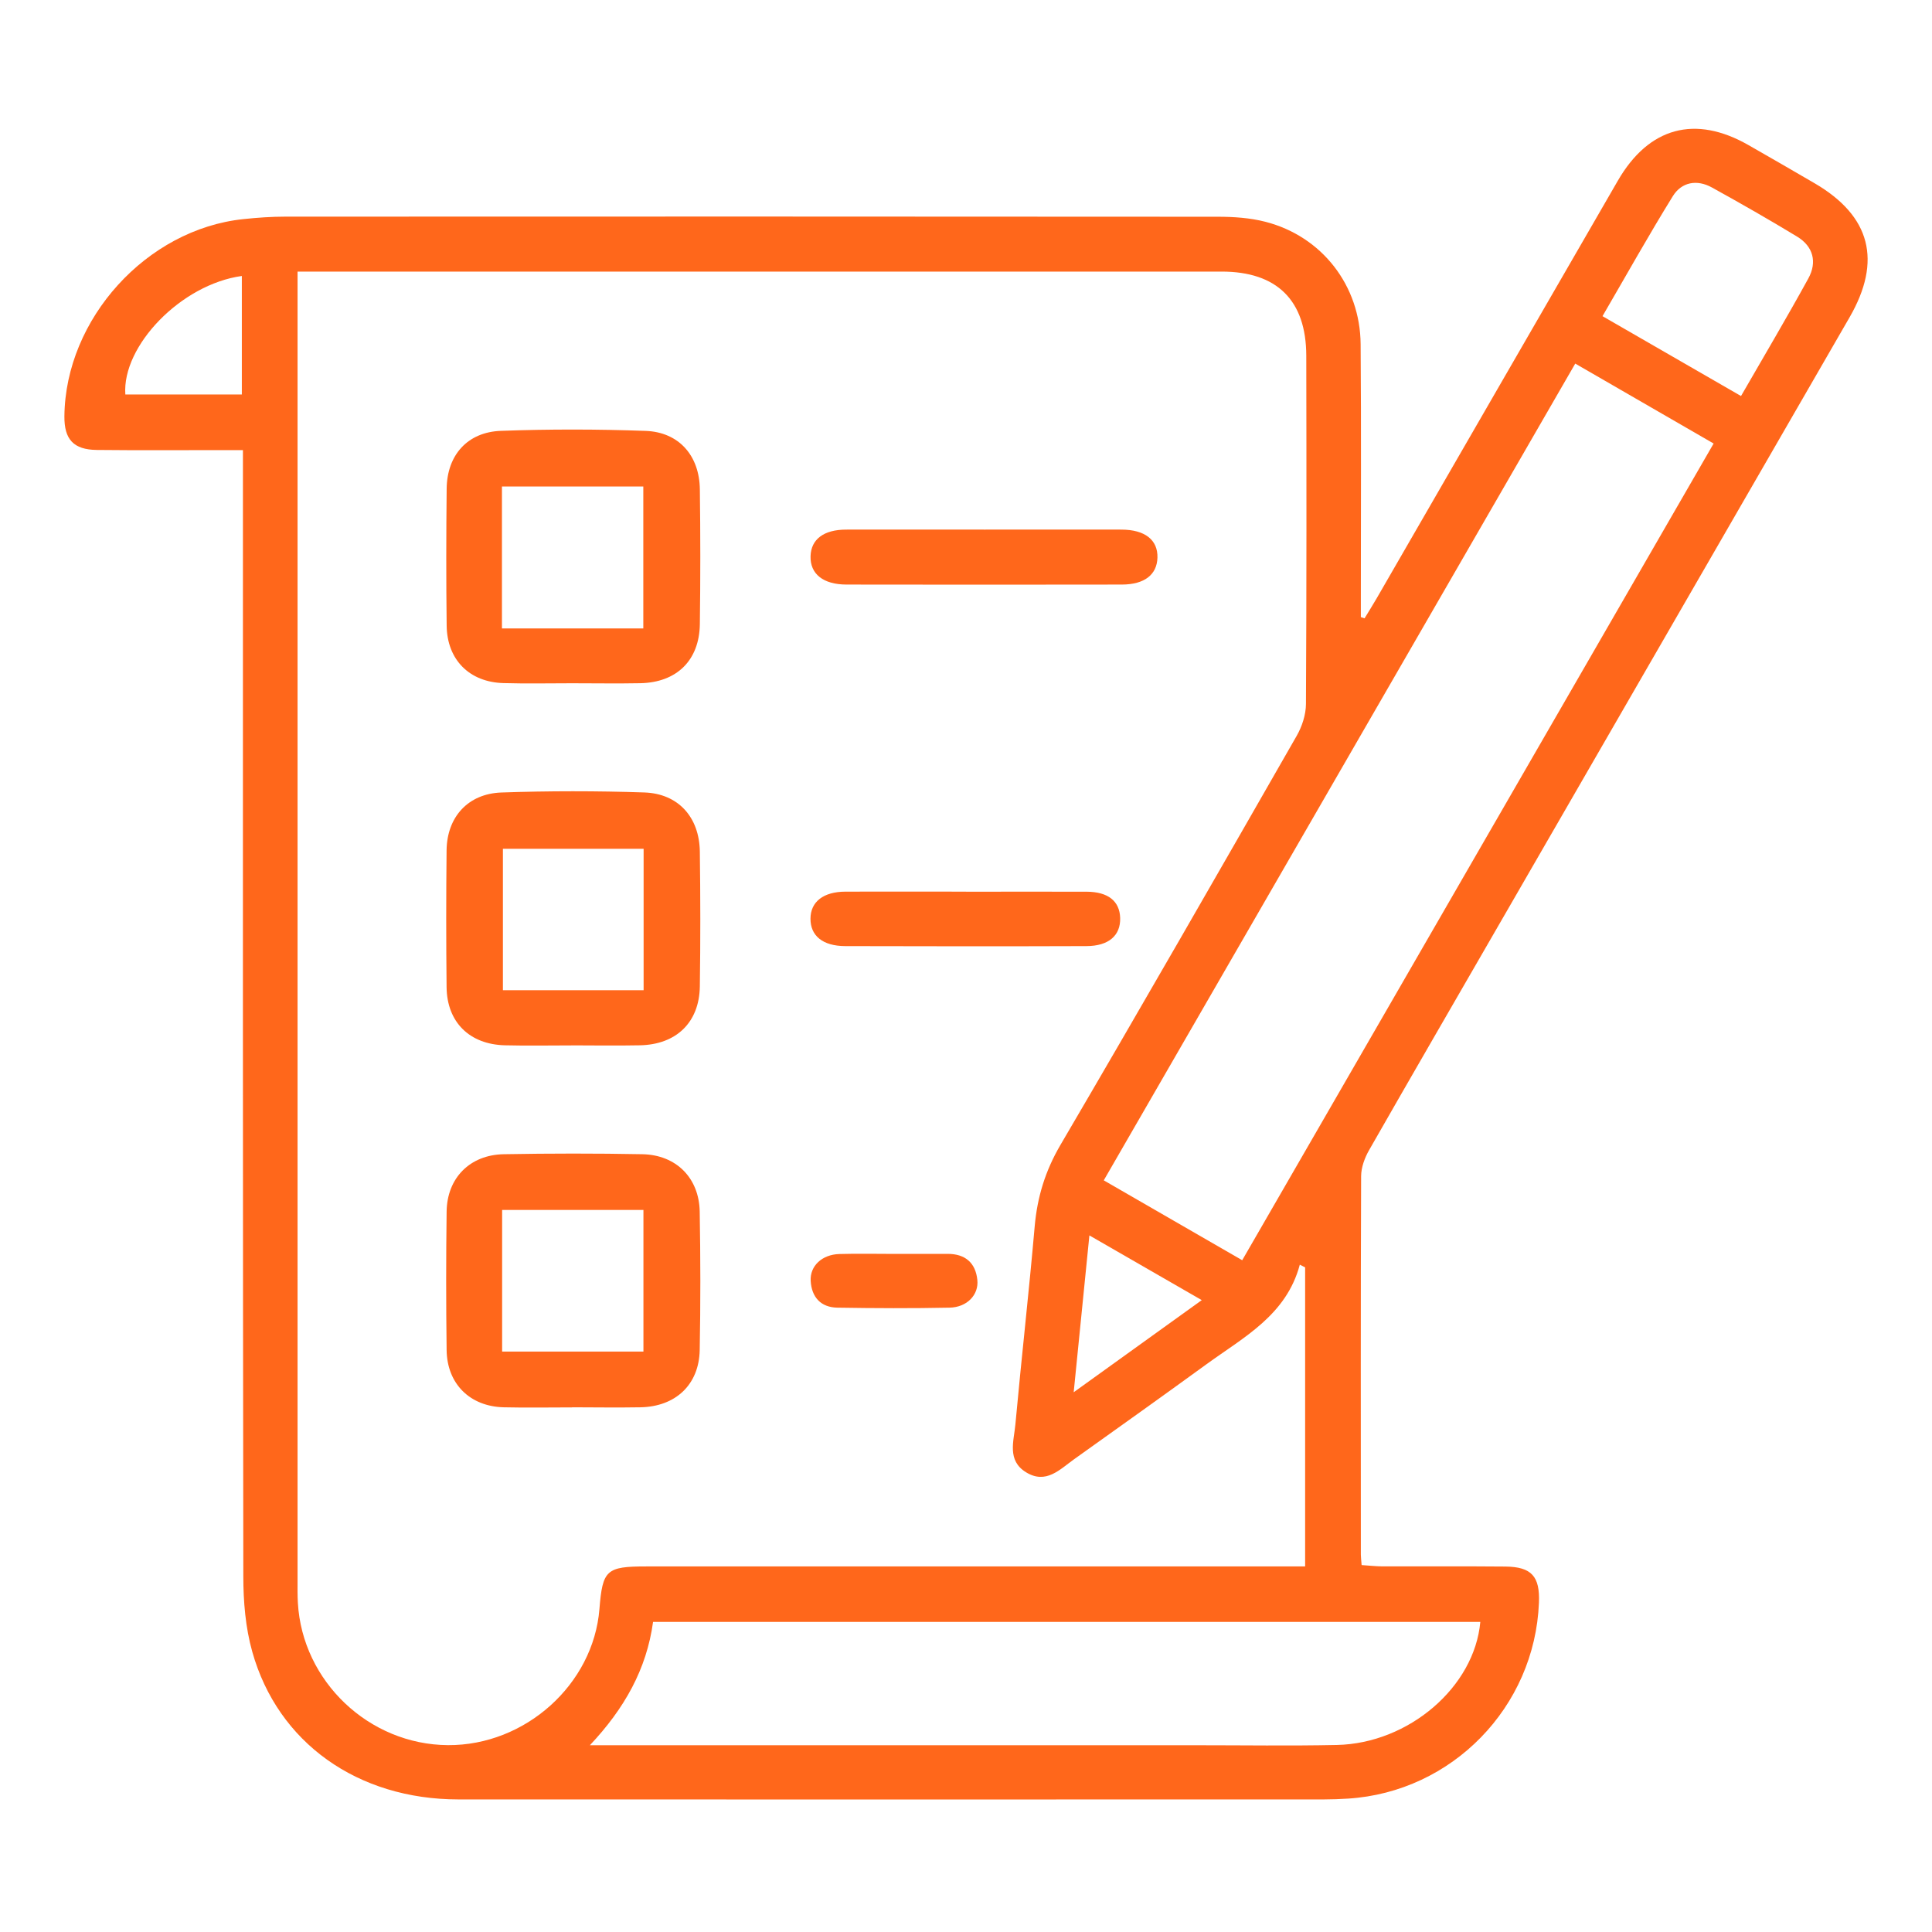
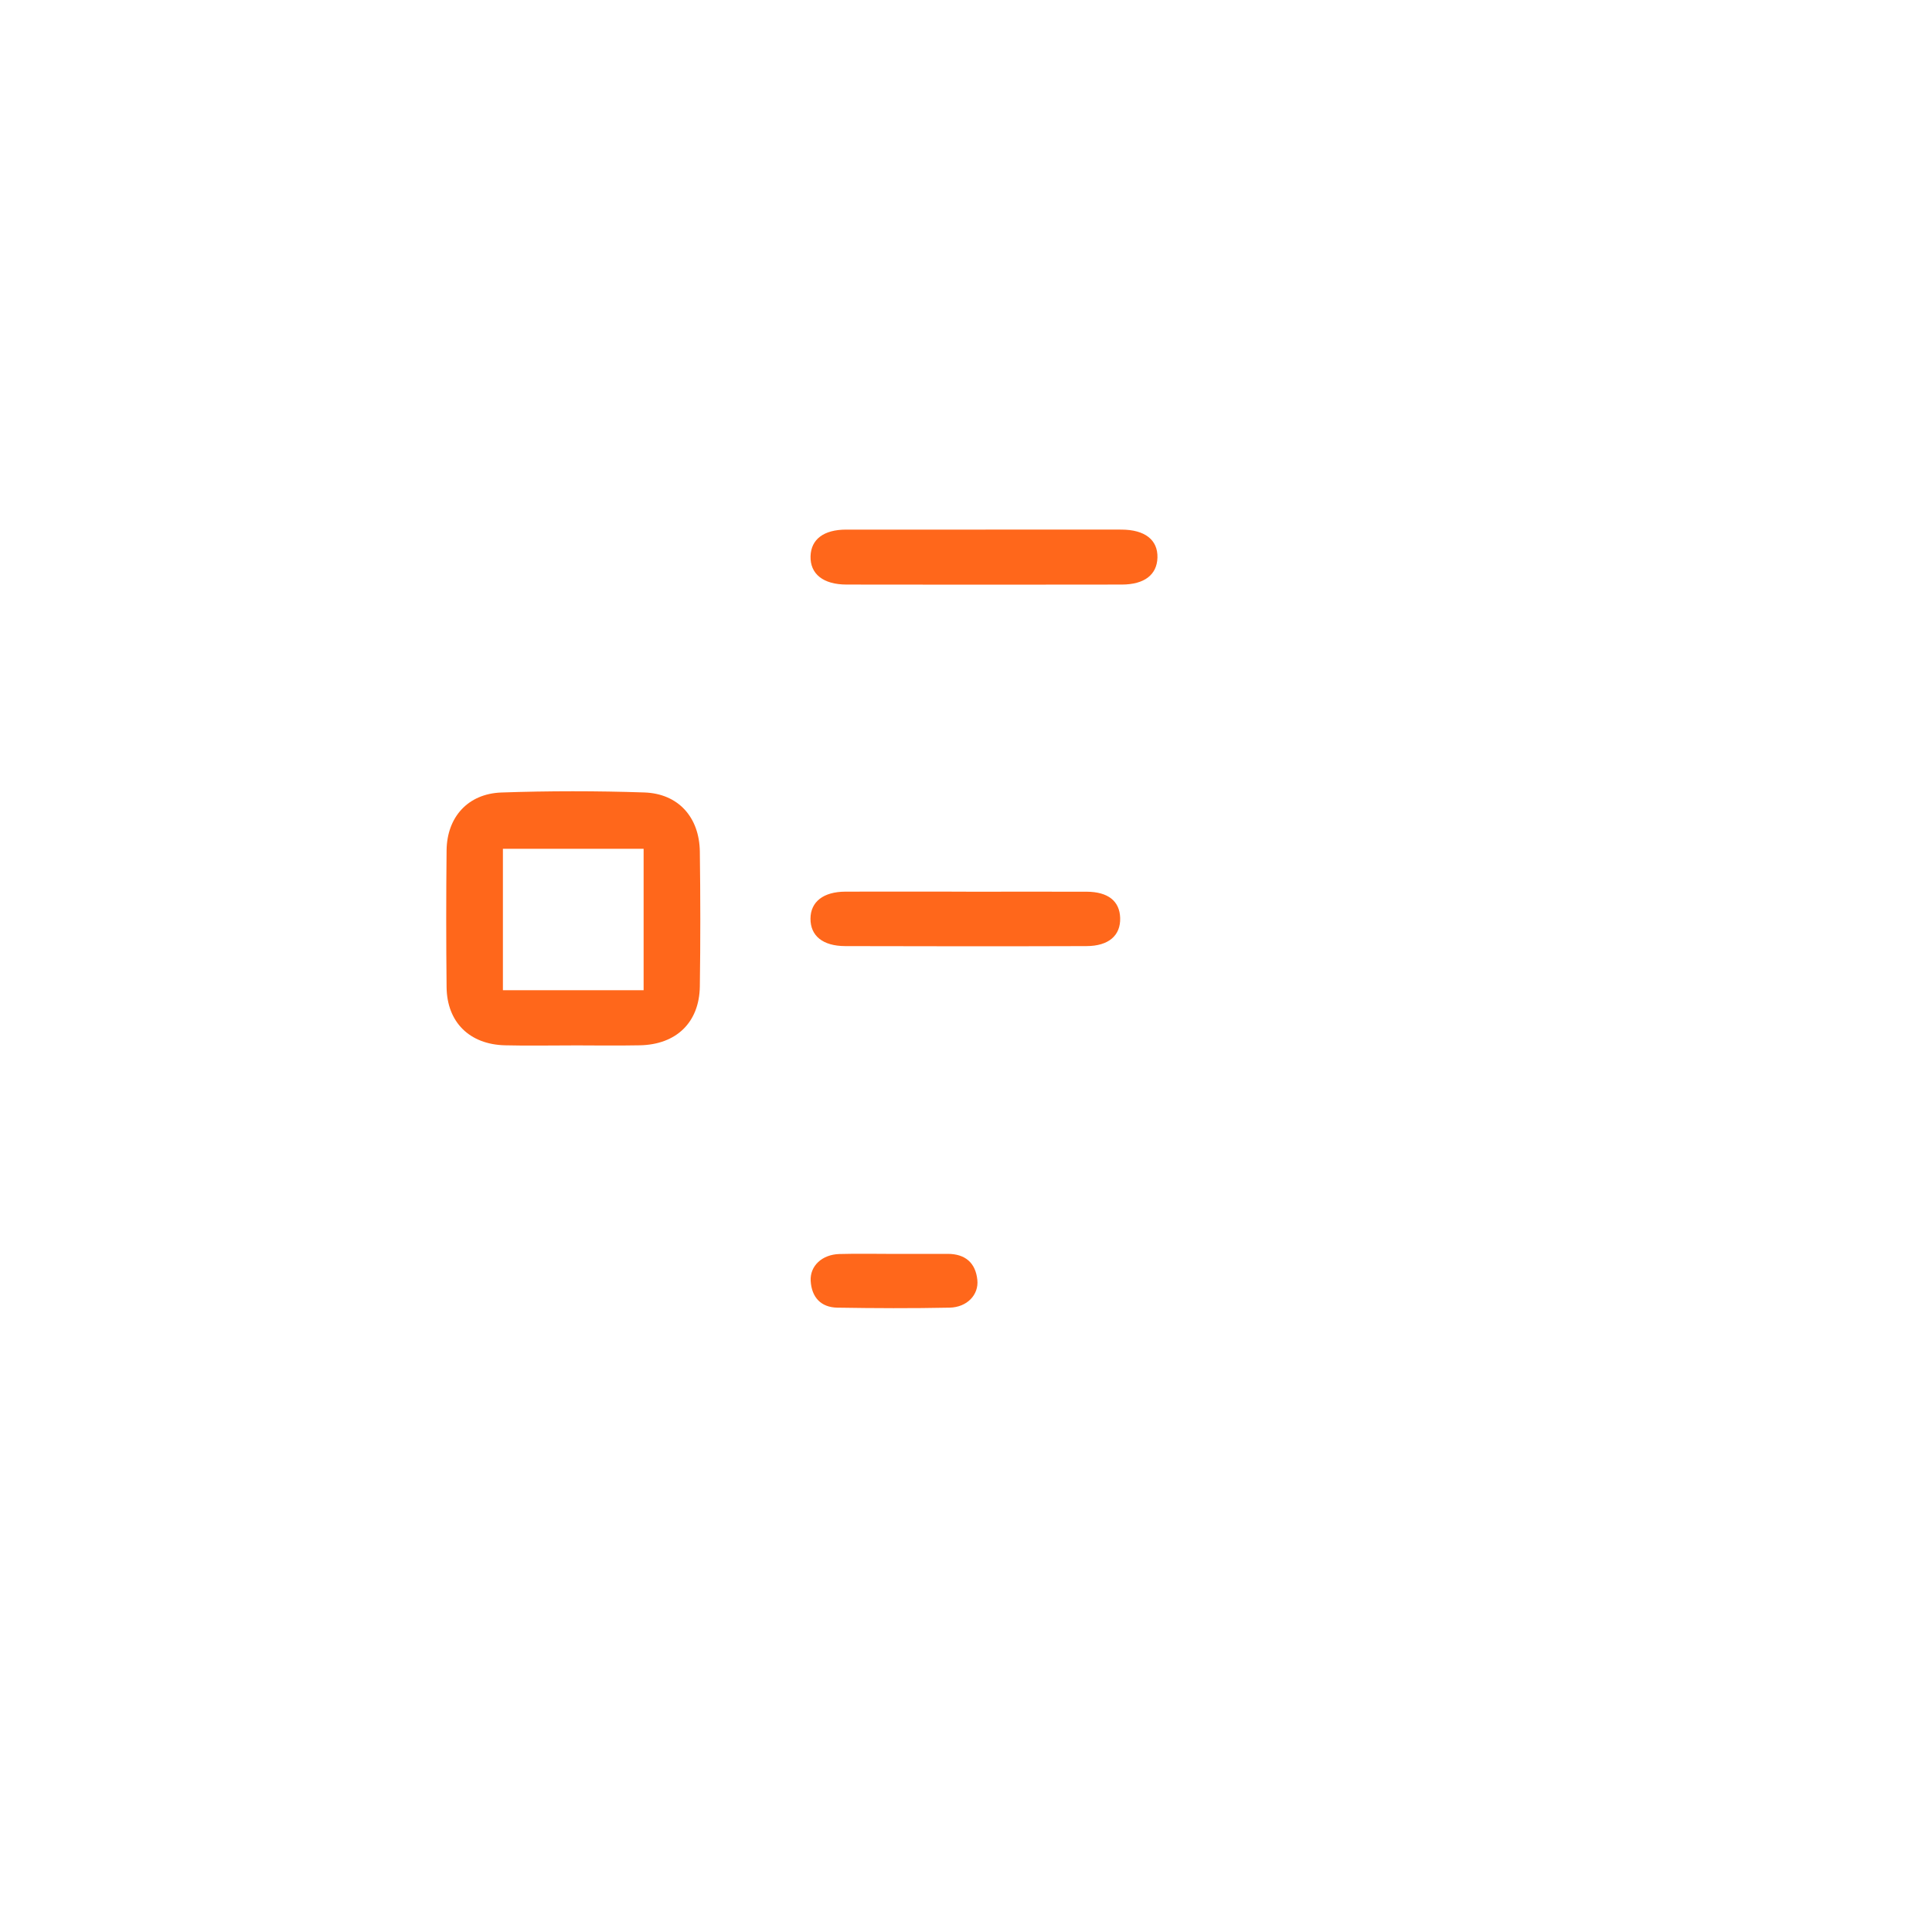
<svg xmlns="http://www.w3.org/2000/svg" width="150" height="150" viewBox="0 0 150 150" fill="none">
  <g clip-path="url(#clip0_2656_143)">
-     <path d="M105.942 48.01C106.249 47.503 106.568 47 106.867 46.484C113.115 35.667 119.355 24.845 125.607 14.032C128.015 9.868 131.617 8.896 135.76 11.27C137.478 12.255 139.191 13.235 140.9 14.237C145.235 16.773 146.134 20.247 143.598 24.641C134.439 40.509 125.279 56.377 116.12 72.241C112.842 77.922 109.552 83.595 106.3 89.29C105.954 89.891 105.682 90.636 105.677 91.314C105.639 101.109 105.652 110.907 105.656 120.702C105.656 120.906 105.686 121.115 105.716 121.512C106.257 121.546 106.798 121.61 107.344 121.614C110.523 121.623 113.699 121.597 116.878 121.627C118.911 121.648 119.568 122.39 119.483 124.436C119.159 132.542 112.744 139.127 104.667 139.643C104.045 139.681 103.418 139.707 102.792 139.707C80.39 139.707 57.988 139.72 35.586 139.707C27.773 139.703 21.572 135.317 19.585 128.237C19.057 126.362 18.891 124.333 18.891 122.377C18.848 93.978 18.861 65.583 18.861 37.184C18.861 36.515 18.861 35.846 18.861 34.947C18.153 34.947 17.604 34.947 17.049 34.947C13.87 34.947 10.695 34.968 7.515 34.934C5.704 34.913 4.983 34.111 5 32.317C5.077 24.752 11.385 17.796 18.895 17.012C19.982 16.896 21.077 16.82 22.168 16.82C46.292 16.811 70.412 16.807 94.536 16.828C95.776 16.828 97.055 16.913 98.248 17.22C102.634 18.35 105.605 22.165 105.639 26.725C105.69 33.289 105.656 39.857 105.656 46.421C105.656 46.919 105.656 47.418 105.656 47.912C105.754 47.946 105.852 47.976 105.95 48.01H105.942ZM101.334 98.402C101.194 98.33 101.057 98.257 100.917 98.189C99.872 102.106 96.578 103.807 93.692 105.904C90.278 108.384 86.847 110.835 83.412 113.281C82.291 114.078 81.217 115.268 79.657 114.304C78.169 113.388 78.715 111.888 78.834 110.596C79.303 105.465 79.887 100.341 80.334 95.206C80.535 92.934 81.157 90.905 82.325 88.906C88.509 78.357 94.596 67.744 100.674 57.131C101.091 56.403 101.39 55.49 101.394 54.659C101.445 45.645 101.436 36.63 101.419 27.62C101.411 23.32 99.148 21.086 94.847 21.086C71.507 21.086 48.168 21.086 24.832 21.086H23.102V22.851C23.102 56.143 23.102 89.439 23.102 122.731C23.102 123.302 23.093 123.877 23.127 124.448C23.473 130.543 28.651 135.453 34.776 135.492C40.781 135.53 46.071 130.778 46.54 124.921C46.782 121.887 47.077 121.618 50.179 121.618C66.589 121.618 82.998 121.618 99.408 121.618H101.33V98.402H101.334ZM122.304 28.225C110.063 49.434 97.916 70.472 85.696 91.642C89.302 93.722 92.831 95.76 96.445 97.844C108.699 76.618 120.851 55.559 133.045 34.435C129.358 32.304 125.897 30.305 122.304 28.23V28.225ZM114.931 125.923H50.704C50.201 129.606 48.475 132.657 45.798 135.5C46.748 135.5 47.315 135.5 47.882 135.5C62.877 135.5 77.867 135.5 92.861 135.5C96.505 135.5 100.149 135.556 103.793 135.479C109.381 135.36 114.479 130.974 114.931 125.923ZM135.172 30.748C136.958 27.646 138.731 24.658 140.401 21.615C141.092 20.353 140.785 19.134 139.528 18.371C137.354 17.05 135.142 15.788 132.913 14.556C131.749 13.913 130.56 14.13 129.878 15.23C128.003 18.26 126.264 21.376 124.418 24.547C128.075 26.657 131.574 28.673 135.172 30.748ZM18.776 21.427C14.062 22.075 9.463 26.857 9.731 30.629H18.776V21.427ZM83.361 108.094C86.822 105.605 89.984 103.329 93.304 100.942C90.338 99.233 87.576 97.644 84.58 95.917C84.166 100.03 83.782 103.871 83.361 108.094Z" fill="#FF671B" />
-     <path d="M44.411 109.27C42.642 109.27 40.873 109.304 39.108 109.262C36.492 109.198 34.71 107.446 34.676 104.825C34.629 101.236 34.629 97.651 34.676 94.063C34.71 91.459 36.483 89.66 39.113 89.613C42.697 89.549 46.286 89.545 49.875 89.613C52.492 89.664 54.278 91.45 54.325 94.063C54.388 97.647 54.393 101.24 54.325 104.825C54.273 107.51 52.445 109.215 49.717 109.262C47.948 109.292 46.184 109.266 44.415 109.262L44.411 109.27ZM38.985 93.939V104.936H49.956V93.939H38.985Z" fill="#FF671B" />
    <path d="M44.361 81.166C42.644 81.166 40.922 81.2 39.204 81.157C36.455 81.089 34.703 79.363 34.673 76.644C34.635 73.102 34.635 69.556 34.673 66.014C34.703 63.444 36.327 61.624 38.923 61.53C42.618 61.402 46.322 61.402 50.017 61.526C52.66 61.611 54.301 63.448 54.335 66.12C54.382 69.611 54.386 73.102 54.335 76.593C54.292 79.384 52.506 81.102 49.676 81.157C47.907 81.192 46.134 81.166 44.361 81.162V81.166ZM49.97 65.899H39.046V76.878H49.97V65.899Z" fill="#FF671B" />
-     <path d="M44.397 53.048C42.628 53.048 40.855 53.087 39.086 53.035C36.448 52.963 34.709 51.224 34.679 48.573C34.636 45.031 34.641 41.489 34.679 37.947C34.704 35.347 36.286 33.544 38.894 33.451C42.636 33.314 46.396 33.319 50.138 33.455C52.712 33.553 54.302 35.373 54.336 37.986C54.383 41.477 54.383 44.967 54.336 48.458C54.298 51.275 52.537 52.989 49.712 53.044C47.943 53.078 46.17 53.048 44.401 53.048H44.397ZM38.971 48.79H49.946V37.773H38.971V48.79Z" fill="#FF671B" />
-     <path d="M76.455 41.118C79.992 41.118 83.526 41.109 87.063 41.118C88.896 41.122 89.902 41.919 89.864 43.296C89.825 44.617 88.862 45.38 87.106 45.385C79.984 45.397 72.862 45.397 65.735 45.385C63.907 45.385 62.892 44.558 62.931 43.185C62.969 41.873 63.949 41.122 65.693 41.118C69.281 41.109 72.866 41.118 76.455 41.118Z" fill="#FF671B" />
+     <path d="M76.455 41.118C79.992 41.118 83.526 41.109 87.063 41.118C88.896 41.122 89.902 41.919 89.864 43.296C89.825 44.617 88.862 45.38 87.106 45.385C79.984 45.397 72.862 45.397 65.735 45.385C63.907 45.385 62.892 44.558 62.931 43.185C62.969 41.873 63.949 41.122 65.693 41.118Z" fill="#FF671B" />
    <path d="M75.009 69.232C78.129 69.232 81.249 69.223 84.369 69.232C86.031 69.24 86.93 69.96 86.969 71.265C87.011 72.629 86.082 73.451 84.352 73.455C78.112 73.477 71.872 73.472 65.628 73.455C63.88 73.451 62.922 72.658 62.926 71.329C62.93 70.016 63.923 69.232 65.641 69.227C68.761 69.215 71.881 69.227 75.001 69.227L75.009 69.232Z" fill="#FF671B" />
    <path d="M69.53 97.35C70.881 97.35 72.228 97.35 73.579 97.35C74.939 97.35 75.744 98.044 75.88 99.37C76.004 100.529 75.079 101.497 73.728 101.526C70.826 101.586 67.919 101.573 65.012 101.526C63.725 101.505 63.013 100.708 62.941 99.447C62.877 98.283 63.827 97.401 65.165 97.362C66.619 97.32 68.072 97.354 69.526 97.354L69.53 97.35Z" fill="#FF671B" />
  </g>
  <defs>
    <clipPath id="clip0_2656_143">
      <rect width="140" height="129.711" fill="white" transform="translate(5 10)" />
    </clipPath>
  </defs>
</svg>